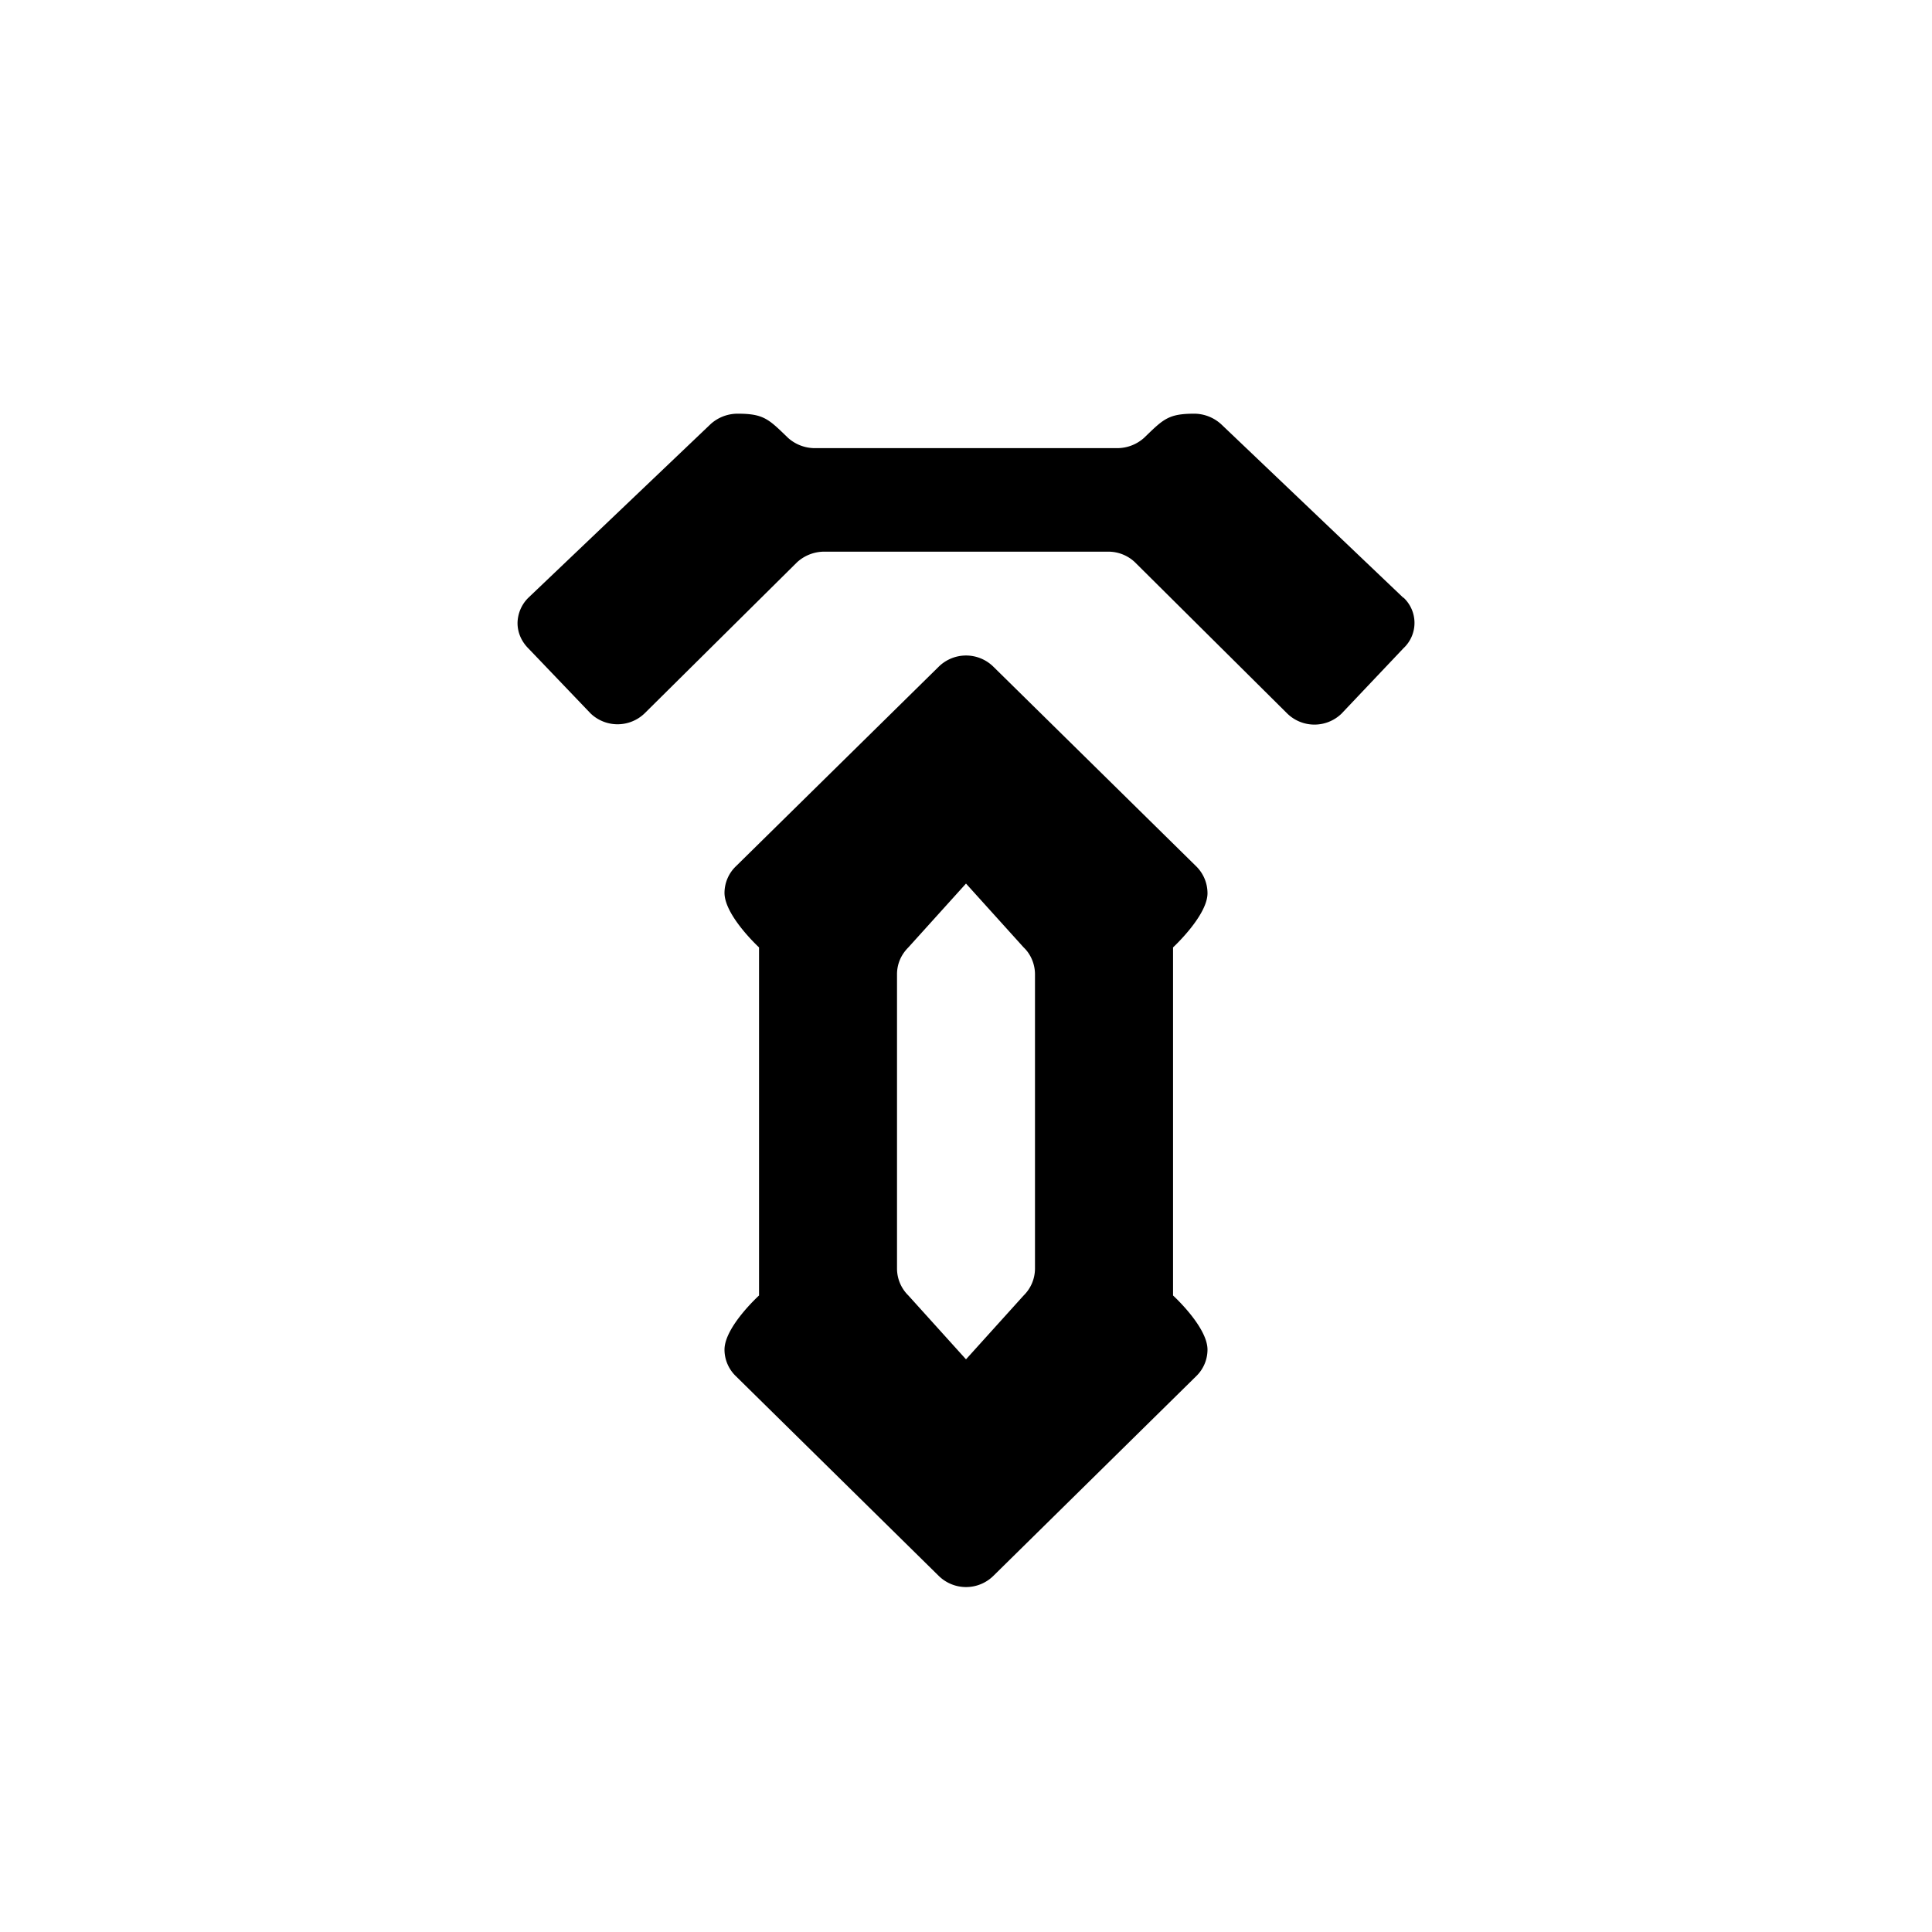
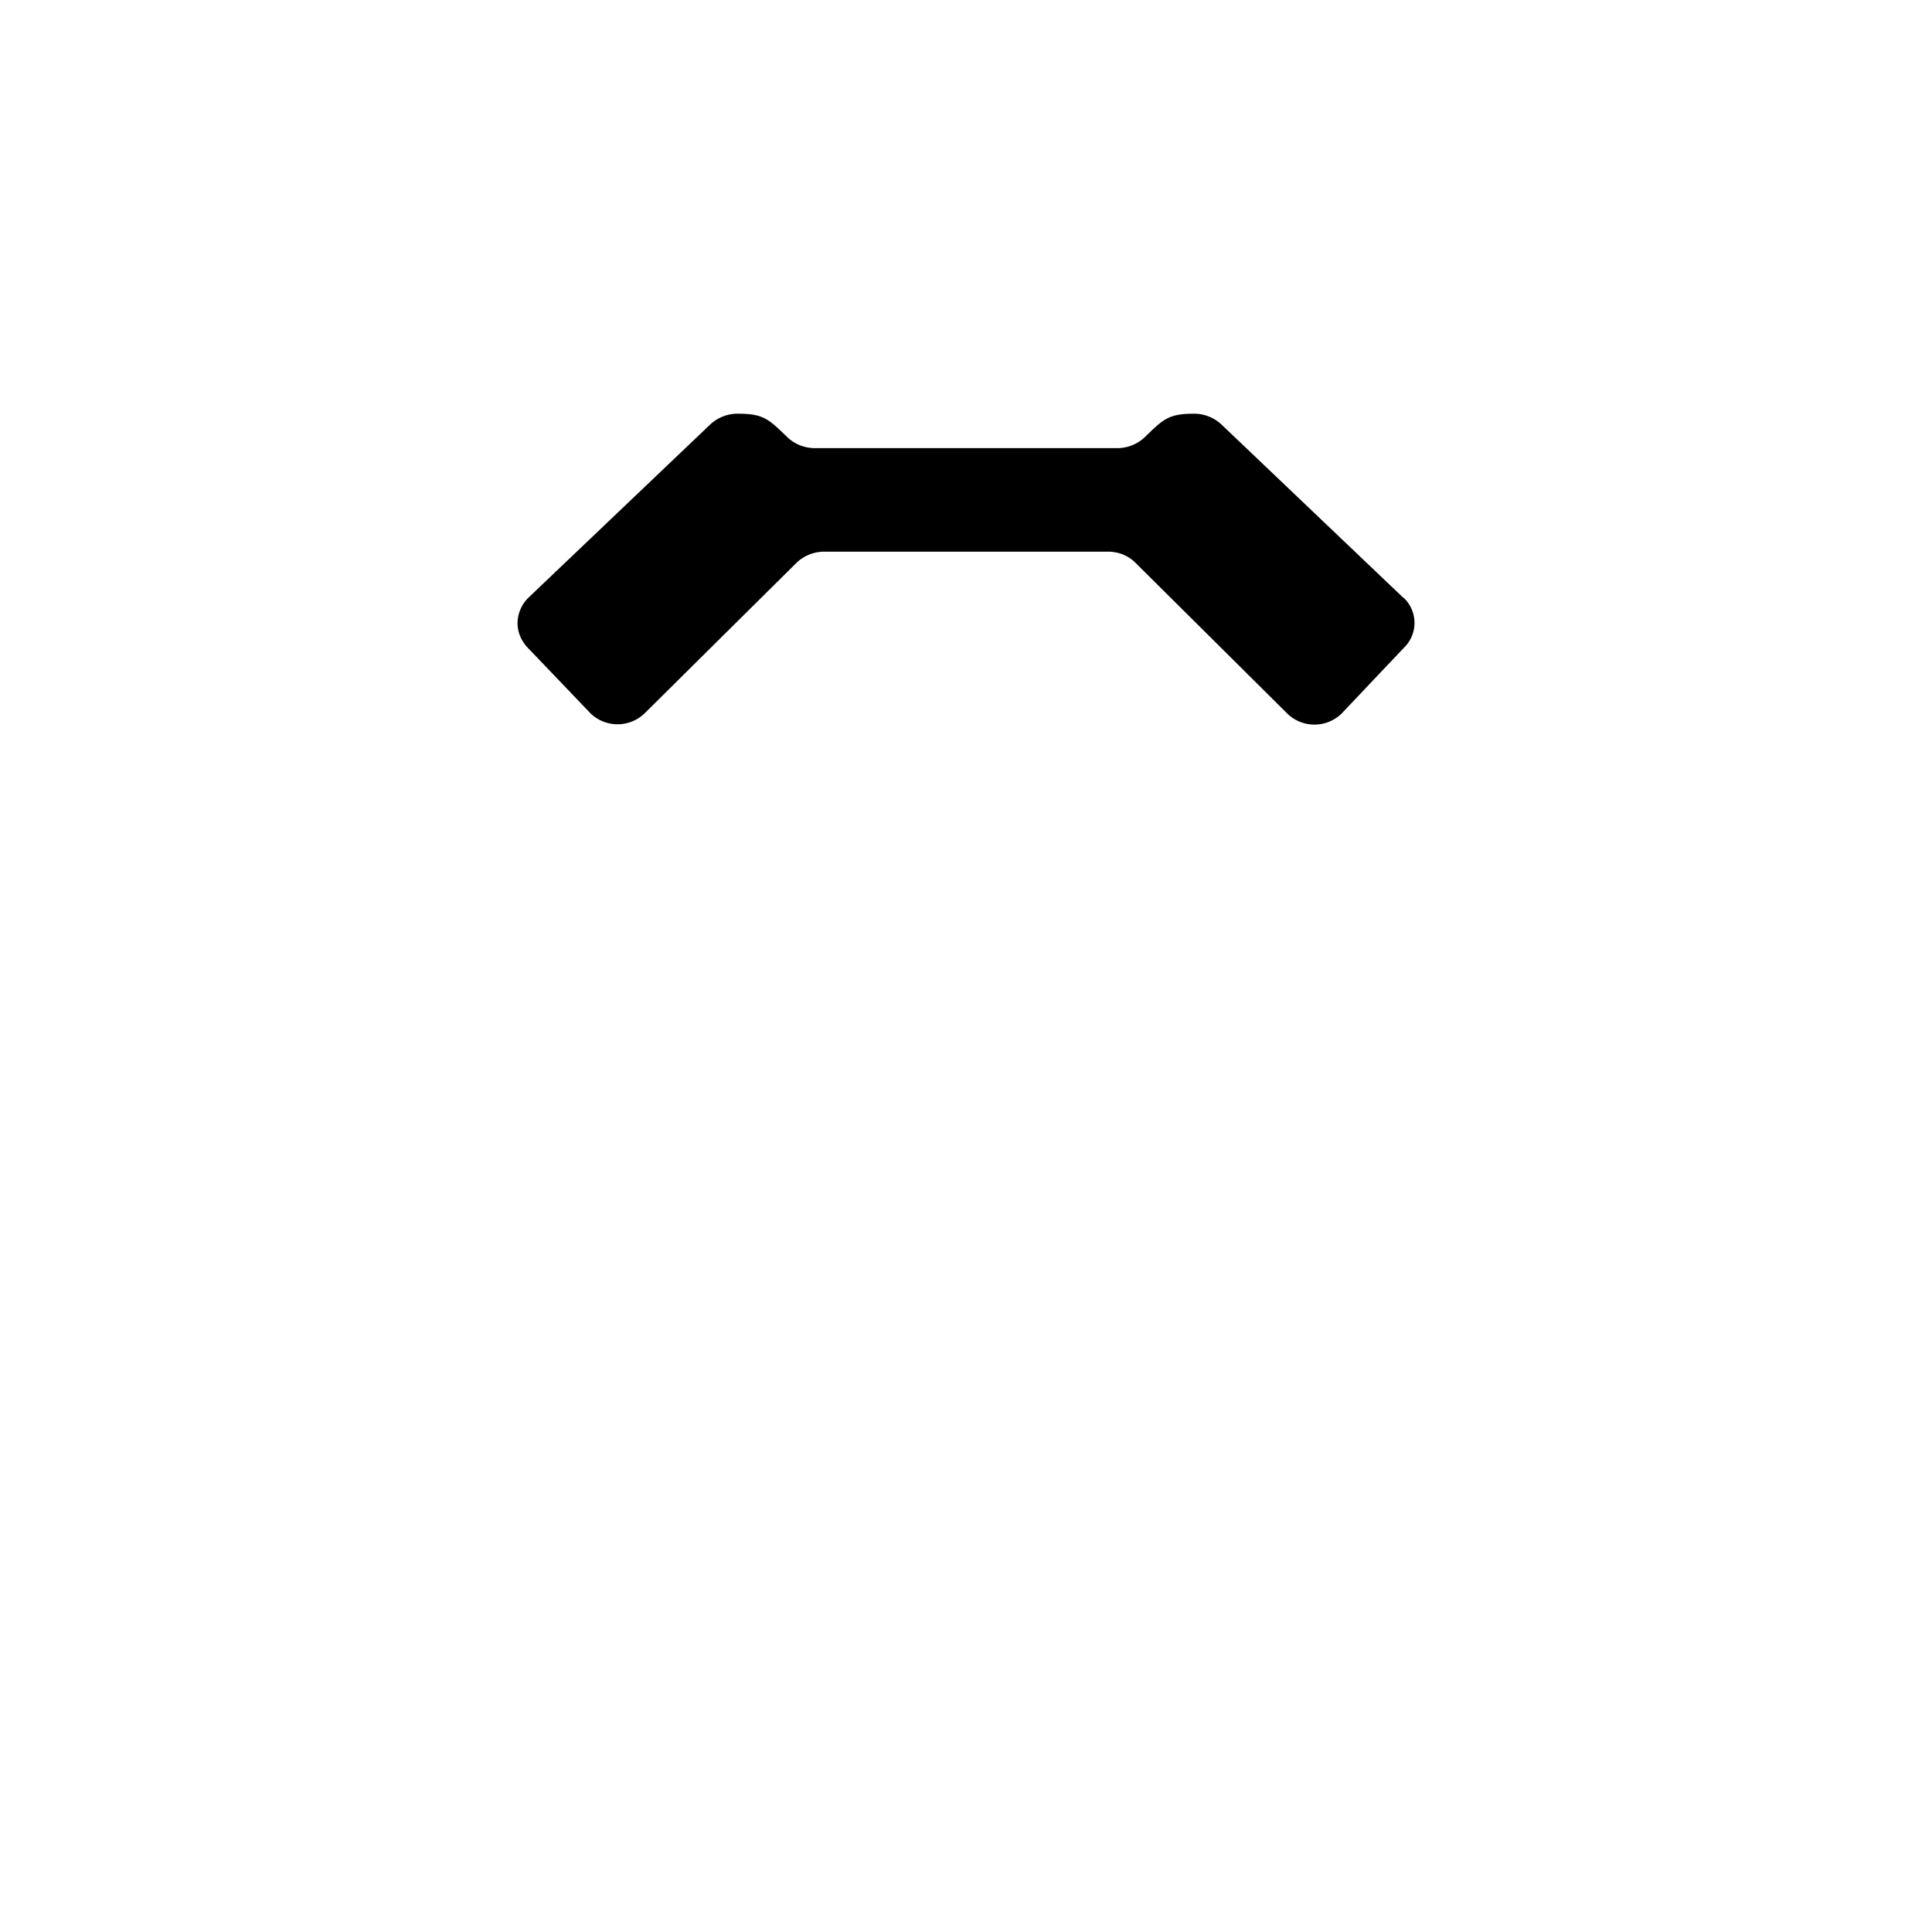
<svg xmlns="http://www.w3.org/2000/svg" width="800" height="800" viewBox="0 0 24 24">
-   <path fill="currentColor" d="M14.572 11.769s.428-.395.428-.673a.47.47 0 0 0-.141-.335l-2.52-2.48a.484.484 0 0 0-.677 0l-2.52 2.48a.46.46 0 0 0-.142.33c0 .283.429.678.429.678v4.324s-.429.39-.429.673c0 .124.052.244.142.33l2.52 2.481a.484.484 0 0 0 .677 0l2.52-2.481a.46.46 0 0 0 .141-.33c0-.283-.428-.673-.428-.673zm-1.715 3.99a.47.47 0 0 1-.141.334l-.716.793l-.716-.793a.47.47 0 0 1-.141-.334v-3.656c0-.129.051-.244.141-.334l.716-.793l.716.793c.09.085.141.21.141.334z" />
  <path fill="currentColor" d="m17.434 7.427l-2.262-2.155a.5.5 0 0 0-.335-.133c-.325 0-.385.068-.625.3a.5.5 0 0 1-.335.128h-3.754a.5.5 0 0 1-.334-.128c-.24-.232-.3-.3-.626-.3a.5.5 0 0 0-.334.128L6.566 7.423a.45.45 0 0 0-.137.317c0 .12.051.232.137.317l.771.806a.484.484 0 0 0 .669 0L9.9 6.986a.5.5 0 0 1 .334-.133h3.532a.48.48 0 0 1 .33.129l1.898 1.885a.484.484 0 0 0 .669 0l.771-.814a.43.43 0 0 0 0-.63z" />
</svg>